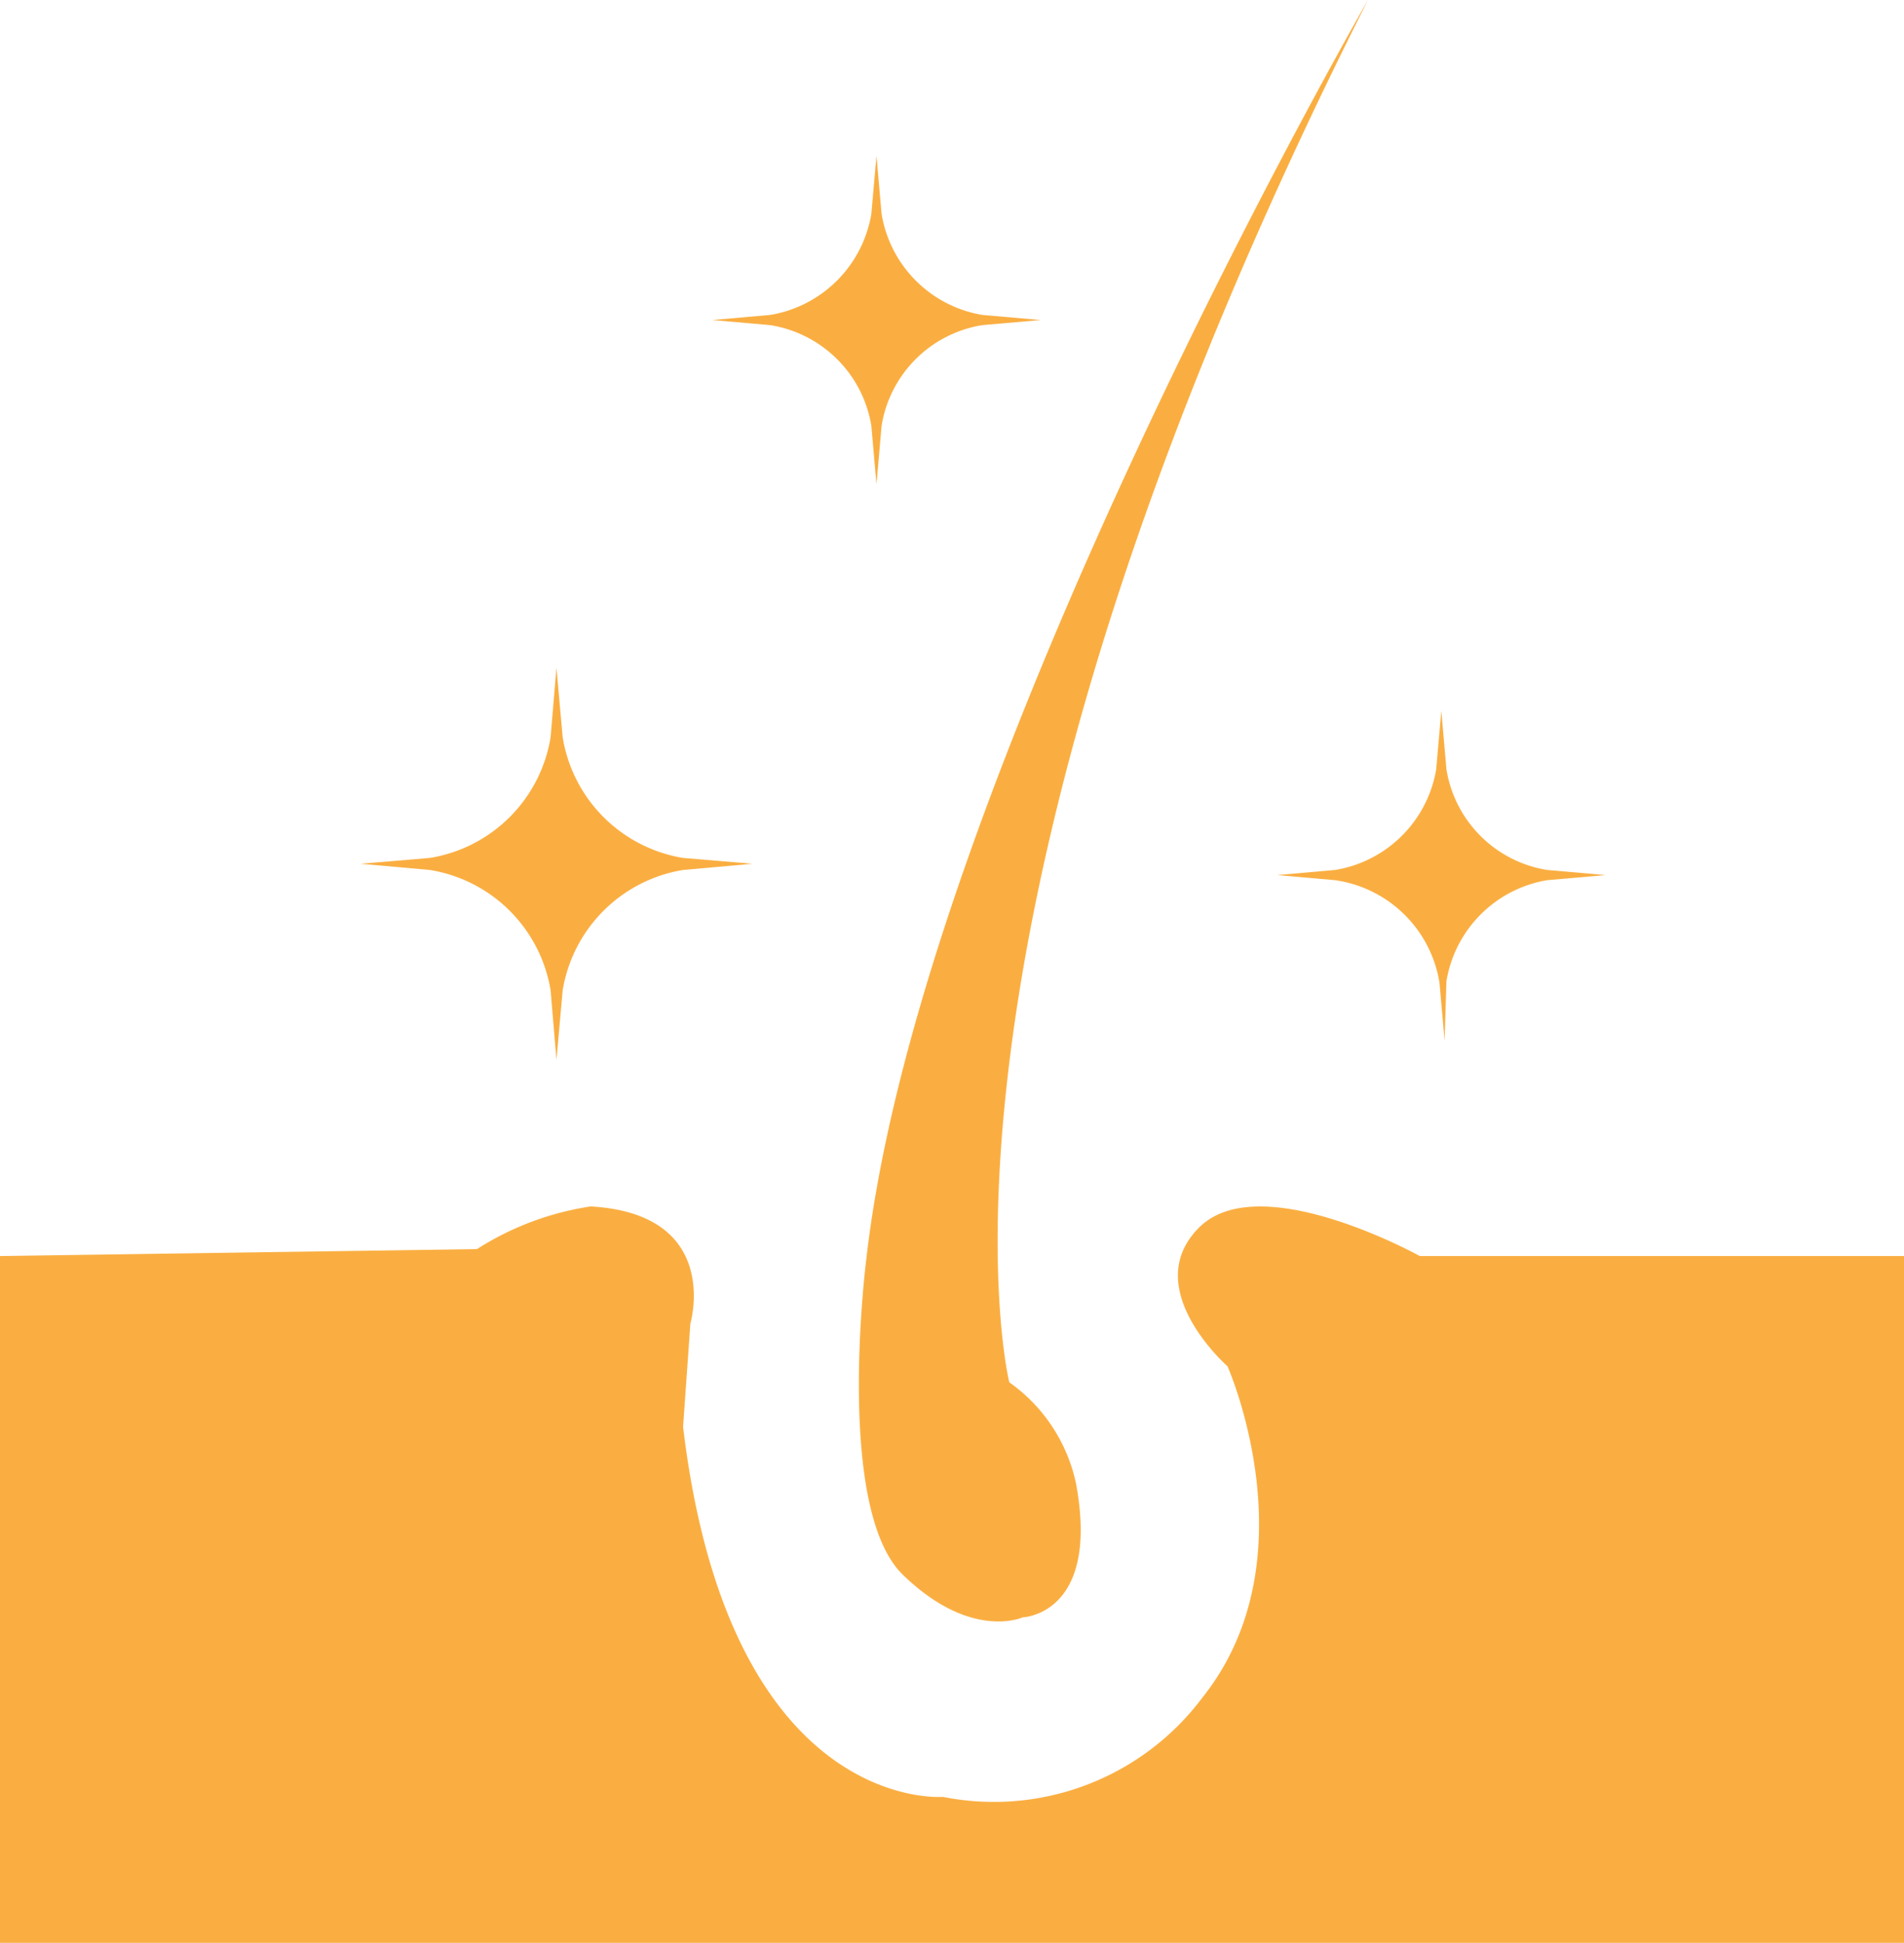
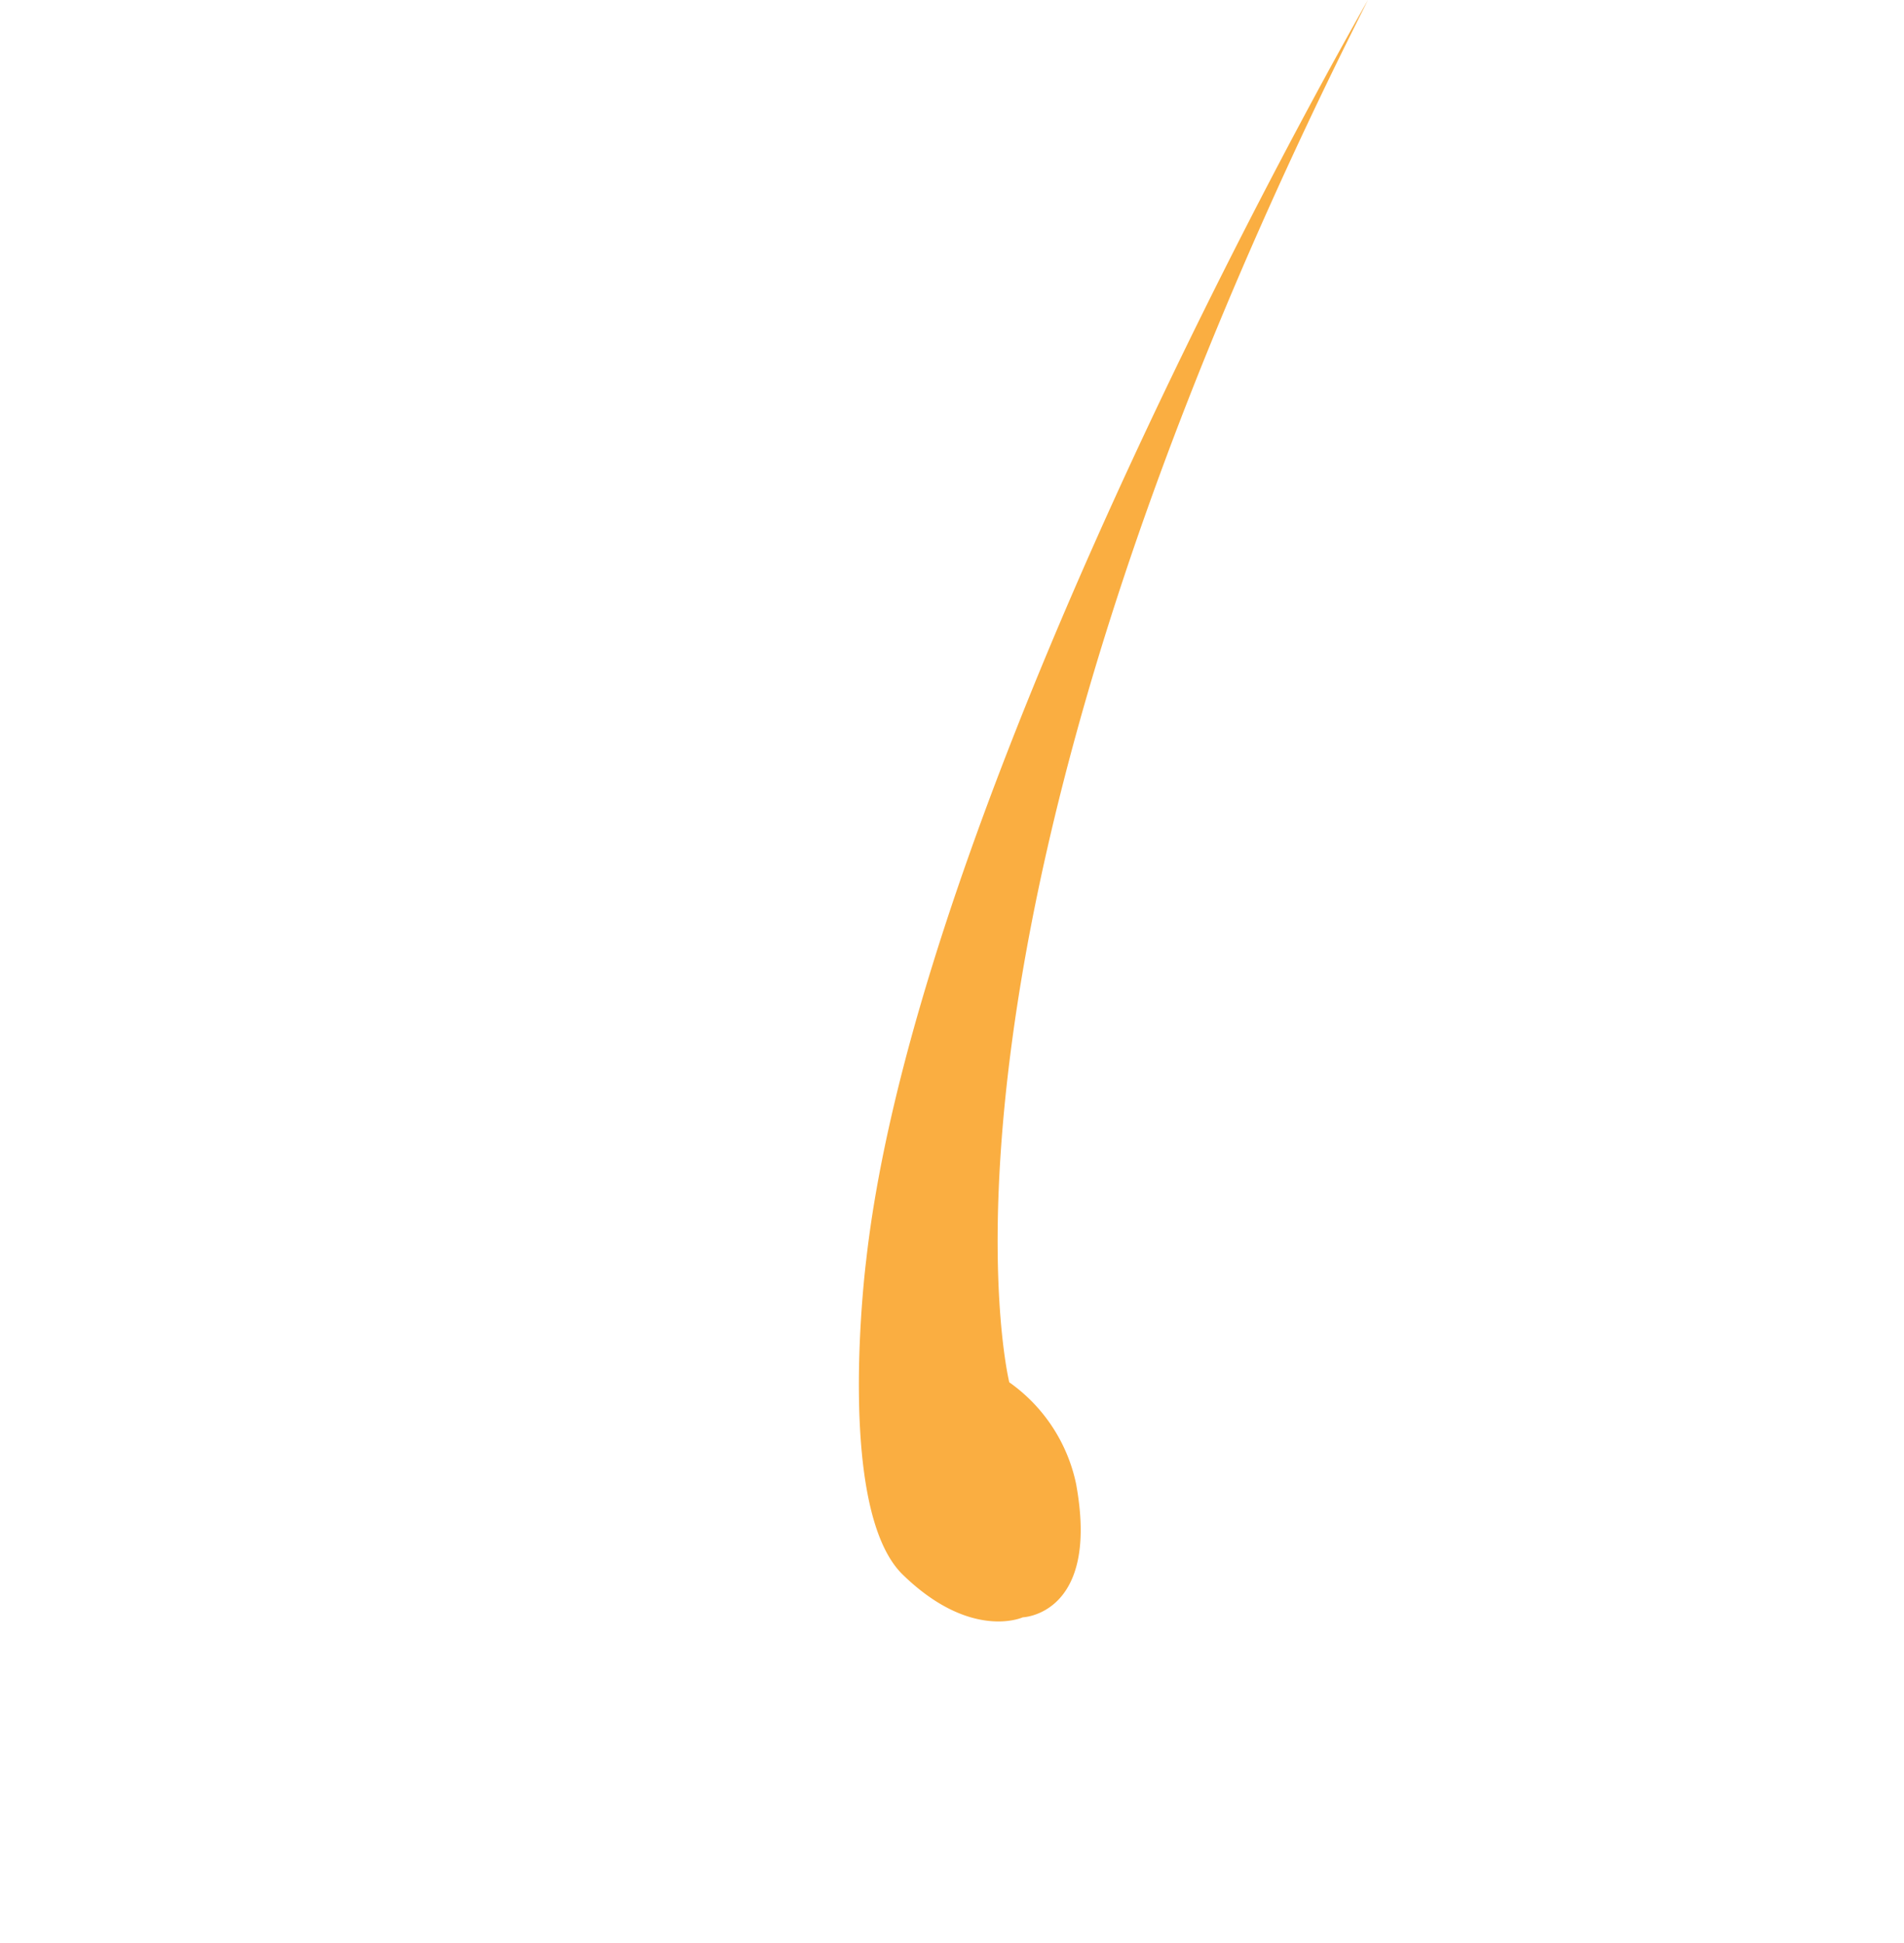
<svg xmlns="http://www.w3.org/2000/svg" id="Layer_1" data-name="Layer 1" viewBox="0 0 52.18 53.24">
  <defs>
    <style>.cls-1{fill:#faae41;}</style>
  </defs>
-   <path class="cls-1" d="M271.41,428.3v18.82h52.18V428.3H310.32s-4.39-2.44-6.05-.78.78,3.8.78,3.8,2.34,5.27-.68,9.07a7.14,7.14,0,0,1-7.12,2.73s-5.85.49-7.12-10.14l.2-2.83s.88-3-2.73-3.21a8,8,0,0,0-3.12,1.17Z" transform="translate(-271.41 -393.88)" />
  <path class="cls-1" d="M308.9,393.88s-12.26,21.29-13.75,34.52c0,0-.87,6.81,1,8.63s3.29,1.17,3.29,1.17,2.12-.07,1.46-3.66a4.55,4.55,0,0,0-1.83-2.78S296,419.43,308.9,393.88Z" transform="translate(-271.41 -393.88)" />
-   <path class="cls-1" d="M283.19,417.72l-1.9-.17,1.9-.16a4,4,0,0,0,3.31-3.31l.16-1.9.17,1.9a4,4,0,0,0,3.3,3.31l1.9.16-1.9.17a4,4,0,0,0-3.3,3.3l-.17,1.9-.16-1.9A4,4,0,0,0,283.19,417.72Z" transform="translate(-271.41 -393.88)" />
-   <path class="cls-1" d="M292.52,402.79l-1.59-.14,1.59-.14a3.37,3.37,0,0,0,2.77-2.77l.14-1.59.14,1.59a3.36,3.36,0,0,0,2.76,2.77l1.6.14-1.6.14a3.33,3.33,0,0,0-2.76,2.76l-.14,1.6-.14-1.6A3.34,3.34,0,0,0,292.52,402.79Z" transform="translate(-271.41 -393.88)" />
-   <path class="cls-1" d="M308,418l-1.59-.14,1.59-.14a3.36,3.36,0,0,0,2.77-2.76l.14-1.6.14,1.6a3.33,3.33,0,0,0,2.76,2.76l1.6.14-1.6.14a3.36,3.36,0,0,0-2.76,2.77L311,422.4l-.14-1.59A3.38,3.38,0,0,0,308,418Z" transform="translate(-271.41 -393.88)" />
</svg>